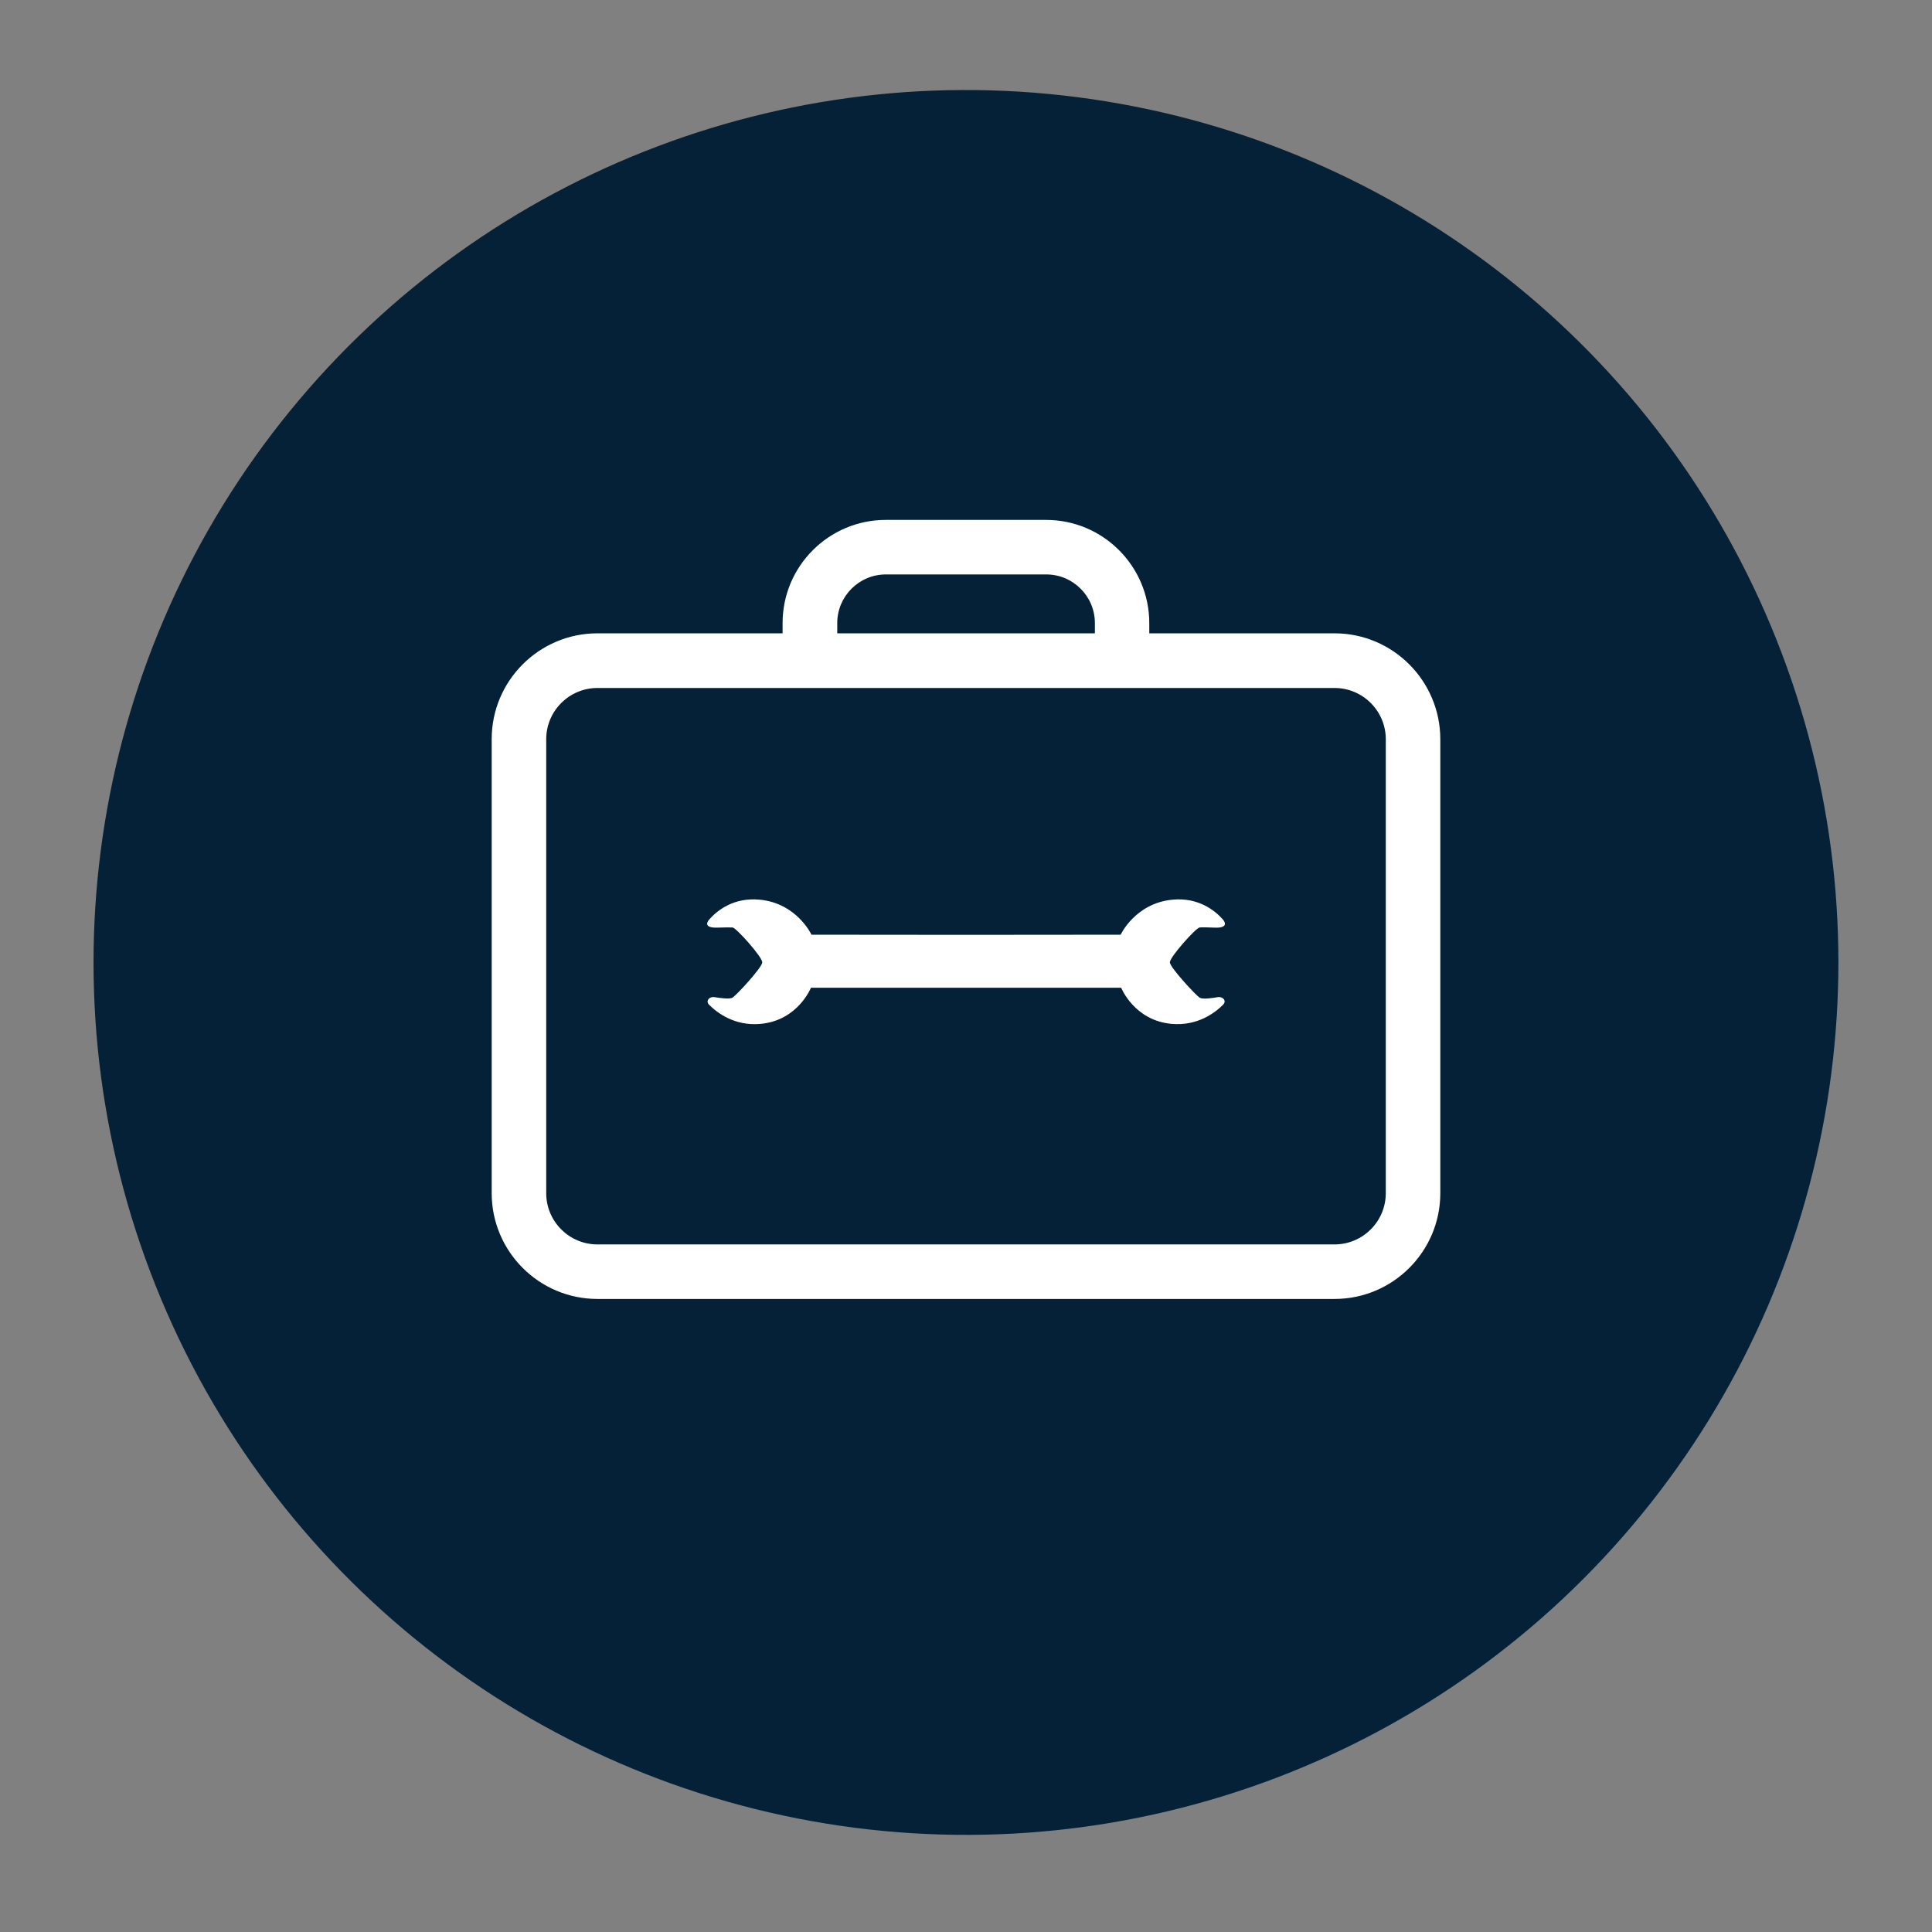
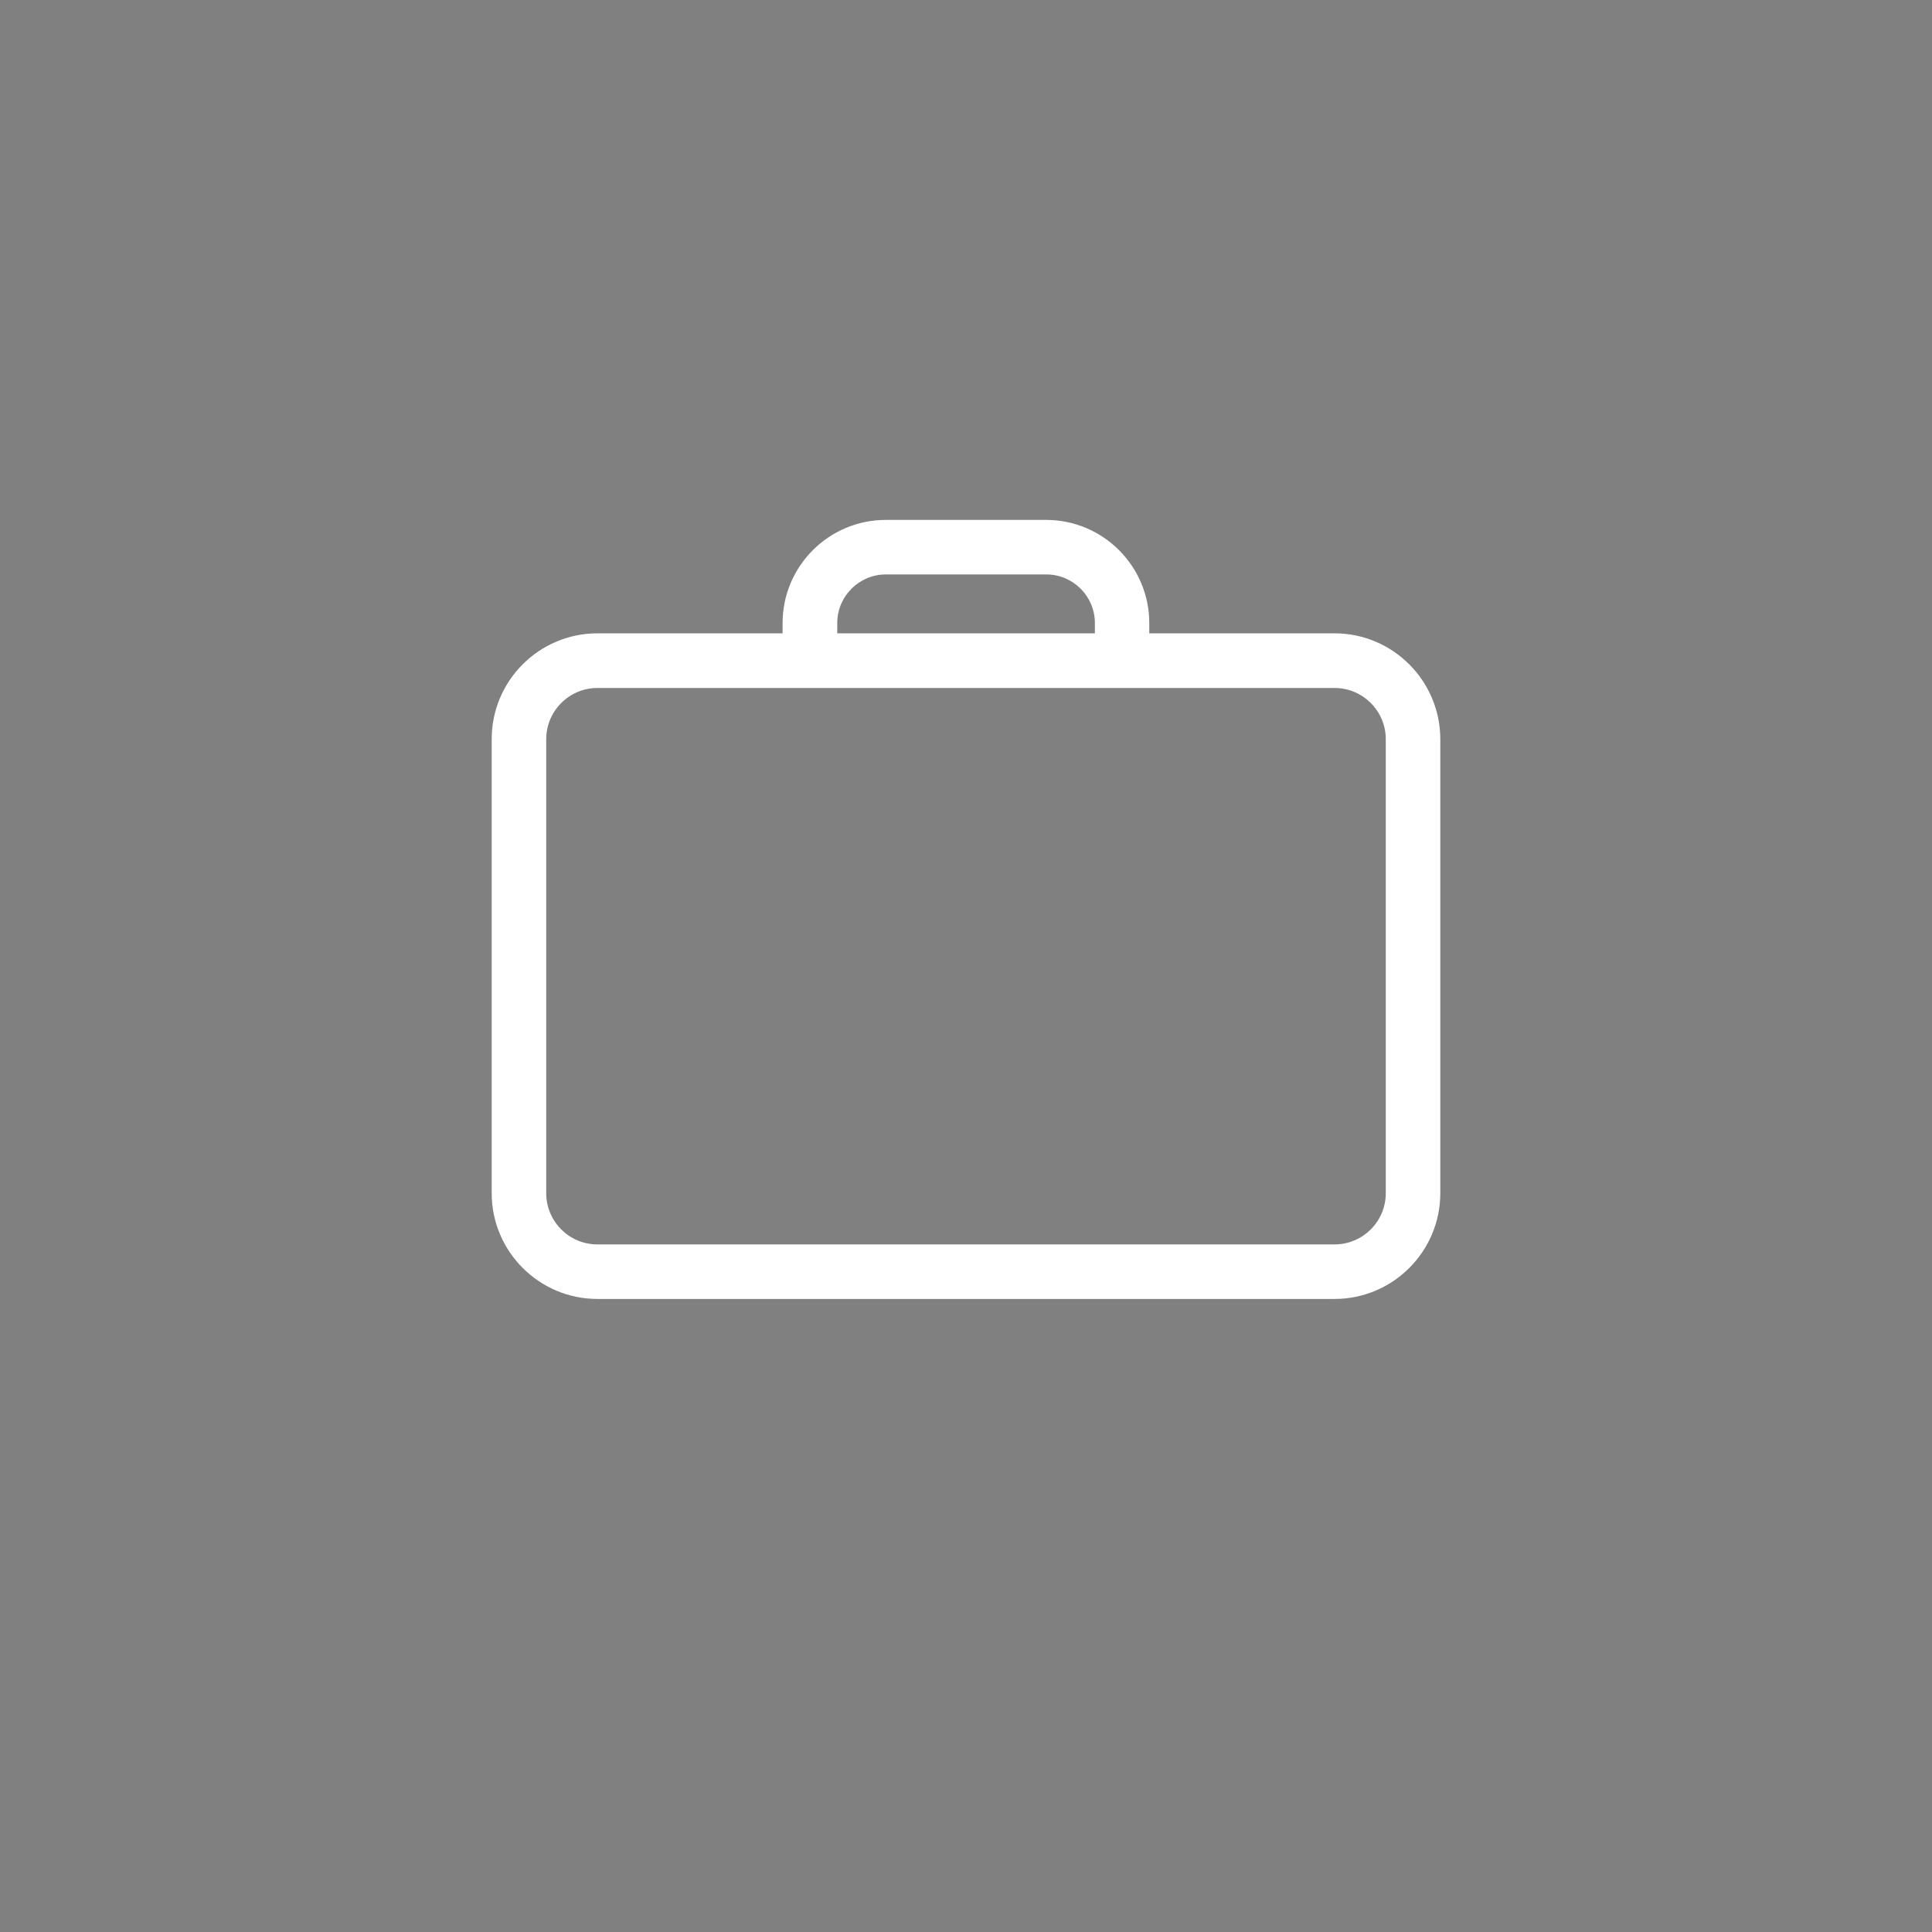
<svg xmlns="http://www.w3.org/2000/svg" viewBox="0 0 141.73 141.73">
  <rect x="0" y="0" width="141.73" height="141.73" fill="#808080" stroke="none" />
  <style />
  <g id="Ebene_2">
-     <ellipse cx="70.86" cy="70.6" fill="#052137" rx="64" ry="64" transform="rotate(-80.781 70.864 70.601)" />
    <g fill="#fff">
      <path d="M97.9 46.46H84.31v-.75c0-4.17-3.39-7.57-7.57-7.57H64.98c-4.17 0-7.57 3.39-7.57 7.57v.75H43.83c-4.28 0-7.76 3.48-7.76 7.76v33.31c0 4.28 3.48 7.76 7.76 7.76H97.9c4.28 0 7.76-3.48 7.76-7.76v-33.3c0-4.28-3.48-7.77-7.76-7.77zm-36.48-.75c0-1.97 1.6-3.57 3.57-3.57h11.76c1.97 0 3.57 1.6 3.57 3.57v.75h-18.9v-.75zm40.24 41.82c0 2.08-1.69 3.76-3.76 3.76H43.83c-2.08 0-3.76-1.69-3.76-3.76v-33.3c0-2.08 1.69-3.76 3.76-3.76H97.9c2.08 0 3.76 1.69 3.76 3.76v33.3z" />
-       <path d="M88 68.04c.15-.02.58-.01 1.1.01.89.04.86-.31.6-.61-.59-.66-1.8-1.62-3.69-1.44-2.73.26-3.8 2.57-3.8 2.57l-11.34.01-11.34-.01s-1.07-2.31-3.8-2.57c-1.89-.18-3.09.77-3.69 1.44-.26.3-.3.64.6.61.52-.02.95-.02 1.1-.01.28.03 2.19 2.17 2.18 2.56-.02.39-1.94 2.46-2.19 2.59-.24.13-.98.01-1.32-.04-.38-.06-.66.28-.4.55.6.6 1.89 1.59 3.79 1.41 2.74-.25 3.69-2.65 3.69-2.65H82.25s.95 2.4 3.69 2.65c1.91.17 3.19-.81 3.79-1.41.27-.27-.01-.61-.4-.55-.34.06-1.08.18-1.32.04-.24-.13-2.17-2.2-2.19-2.59-.01-.39 1.9-2.52 2.18-2.56z" />
    </g>
  </g>
</svg>